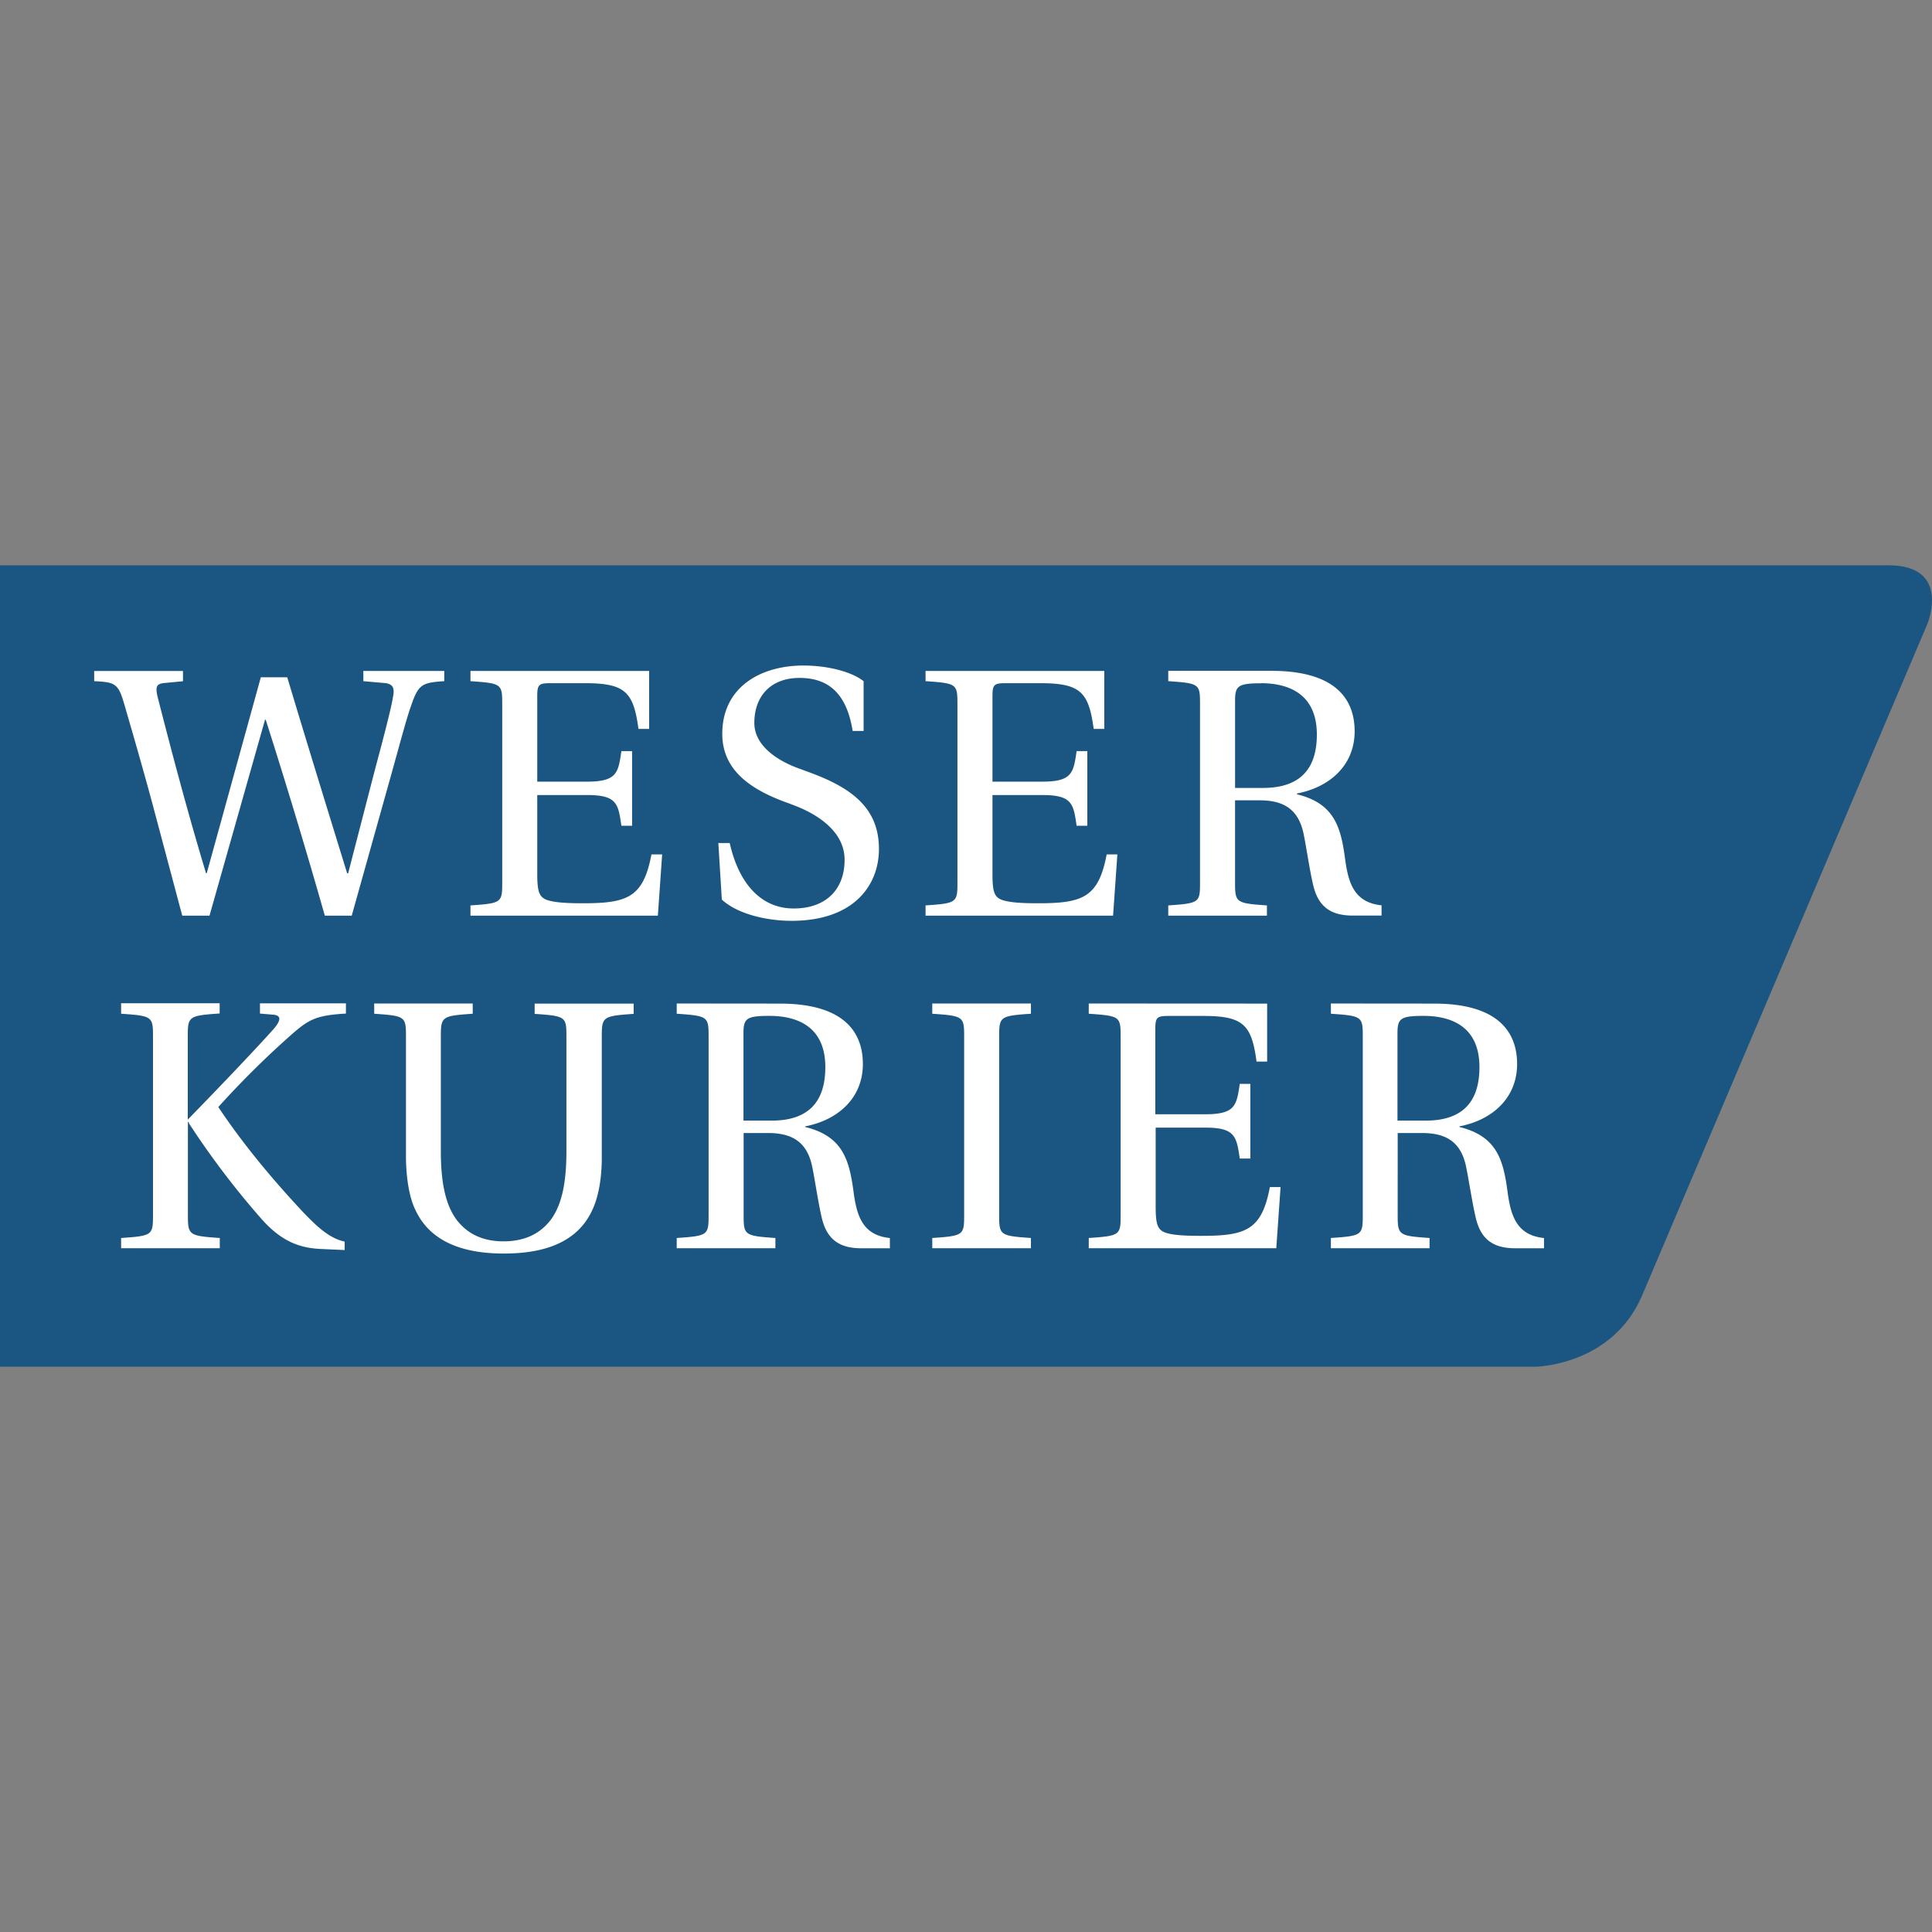
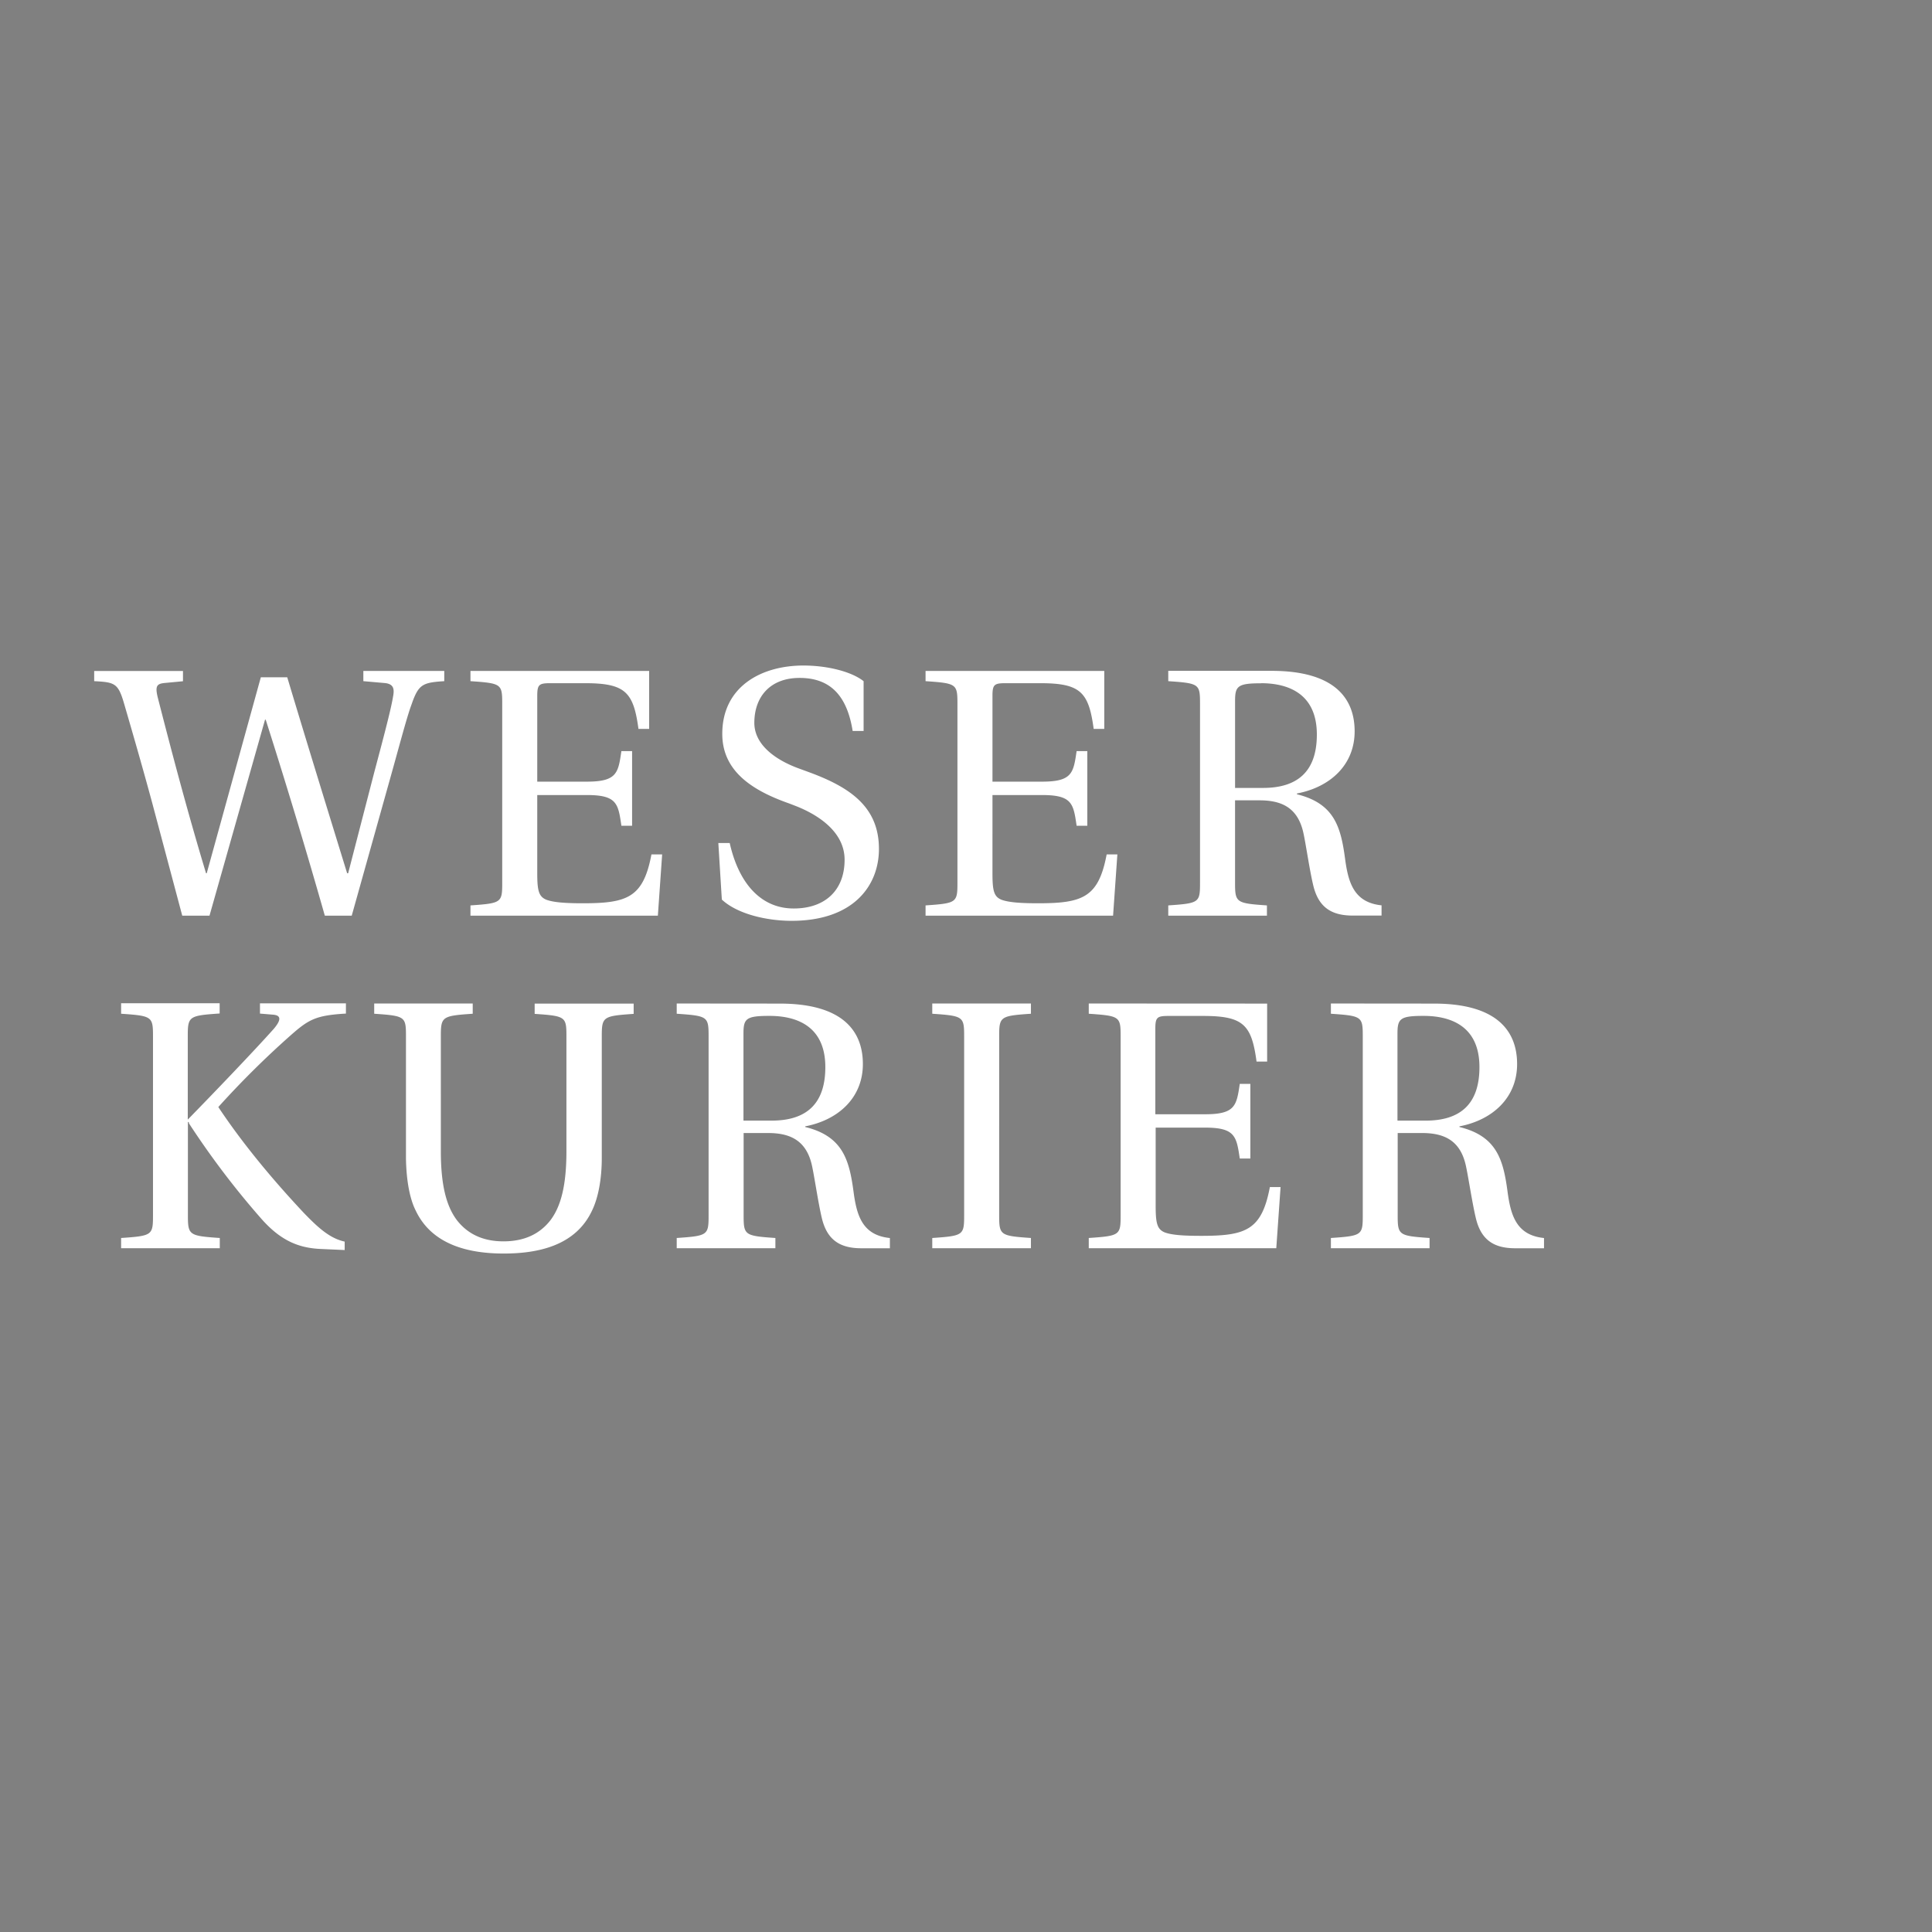
<svg xmlns="http://www.w3.org/2000/svg" id="Layer_1" data-name="Layer 1" viewBox="0 0 1000 1000">
  <rect x="0" y="0" width="1000" height="1000" fill="#808080" stroke="none" />
  <defs>
    <style>.cls-1{fill:#1a5681;}.cls-2{fill:#fff;}</style>
  </defs>
  <title>weser kurier</title>
  <g id="layer1">
-     <path id="path442" class="cls-1" d="M977.45,292.58H0V707.42H794.73s39.3-.45,55-36.38L997.59,323s12.69-30.41-20.14-30.41" />
    <path id="path446" class="cls-2" d="M415.94,344.47c-22.33,0-42.09,11.21-42.09,35.38,0,19.22,15.35,29.25,34.57,36l3.32,1.28c8,3.11,25.42,11.57,25.42,27.86,0,15.74-10,25.24-26.35,25.24-17.21,0-28.53-13.36-33.11-33.87h-5.89l1.81,29.26c8.06,7.51,23.27,11,36.08,11,32.4,0,45.24-18.52,45.24-37.19,0-21.6-14.66-31.82-36.08-39.7L413,397.58c-12.26-4.58-22.56-12.45-22.56-23.43,0-13.36,8.06-23.26,23.43-23.26,15.74,0,24.53,9,27.46,27.46H447V352.58c-6.23-4.94-18.68-8.1-31.13-8.1Zm-367.19,2.8v5.3c10.8.55,12.45,1.09,15.56,11.89,4.21,14.47,9.51,32.76,14.46,51.07l15.56,58.41h14.11l28.74-101.43h.35c11.17,35,21.27,68.66,30.6,101.43h13.93l18.3-65.35c5.86-20.69,10-36.82,12.59-43.78,3.66-10.62,5.67-11.51,17-12.24v-5.3H188.07v5.3l11.37,1c4.39.55,4.75,3.15,4,7-1.1,6.78-5.1,21.79-9.68,39L180.2,452h-.52c-10.44-33.87-20.88-67.74-31-101.43H135L107,452h-.35c-9.53-31.53-17.65-62.29-25-91-1.46-6-.49-7.15,3.91-7.52l9.15-.87v-5.3h-46Zm194.76,0v5.3c16.11,1.1,16.44,1.46,16.44,11.72v92.63c0,10.25-.33,10.61-16.44,11.72v5.3h97l2.22-31.71h-5.54c-4.21,22.33-12.43,25.3-35.5,25.3-8.61,0-15.16-.4-19-1.87-3.84-1.65-4.61-4.73-4.61-13.7V411.51h25.65c15.56,0,16.25,4.38,17.9,15.91h5.54V388.78h-5.54c-1.64,11.35-2.33,15.8-17.9,15.8H278.08V360.21c0-5.86.9-6.59,6.76-6.59h18c20.87,0,25.06,4.63,27.63,23.67H336v-30h-92.4Zm235.56,0v5.3c16.11,1.1,16.5,1.46,16.5,11.72v92.63c0,10.25-.39,10.61-16.5,11.72v5.3h97.06l2.22-31.71h-5.54c-4.21,22.33-12.43,25.3-35.5,25.3-8.61,0-15.22-.4-19.06-1.87-3.84-1.65-4.55-4.73-4.55-13.7V411.51h25.65c15.56,0,16.25,4.38,17.9,15.91h5.54V388.78h-5.54c-1.64,11.35-2.33,15.8-17.9,15.8H513.7V360.21c0-5.86.9-6.59,6.76-6.59h18c20.87,0,25.06,4.63,27.63,23.67h5.48v-30H479.08Zm125.62,0v5.3c16.11,1.1,16.44,1.46,16.44,11.72v92.63c0,10.25-.33,10.61-16.44,11.72v5.3h51.07v-5.3c-15.93-1.1-16.5-1.47-16.5-11.72V414.25h12.65c11,0,19.39,3.46,22.5,15.91,1.28,5.13,3.29,19.61,5.3,28,2.75,11.71,9.72,15.74,20.52,15.74h14.86v-5.3c-14.28-1.47-17.24-11.74-18.89-24.19-2.2-16.29-5.49-28.53-24.89-33.29v-.41c17.21-3.29,29.85-14.79,29.85-32.18,0-17.58-11-31.3-43-31.3H604.7Zm48,6.35c13.55,0,28.91,5,28.91,26.58,0,19.22-10.11,27.63-27.86,27.63H639.27v-45c0-7.69,1.32-9.16,13.4-9.16Zm-590,165.79v5.3c16.11,1.1,16.5,1.47,16.5,11.72v92.63c0,10.26-.39,10.62-16.5,11.72v5.3h51.07v-5.3c-15.92-1.1-16.5-1.46-16.5-11.72V580.74h.41l.17.76a431.52,431.52,0,0,0,37.37,49.26c10.62,12.08,20.3,15.37,31.65,15.74l11.54.52v-4.37c-7.51-1.65-13.4-6.81-21.28-15C140.77,610.21,125.44,591.72,113,573a469,469,0,0,1,37.31-37c9.52-8.42,13.18-10.45,28.74-11.37v-5.3H134.56v5.3l6.94.58c3.84.37,4.26,2.52.23,7.29-10.62,11.9-31.35,33.49-44.54,47V536.3c0-10.25.57-10.62,16.5-11.72v-5.3H62.63Zm131,0v5.3c16.11,1.1,16.44,1.47,16.44,11.72V599.8c.19,10.8,1.85,20.47,5,26.7,8.43,17.94,27.65,22.33,45.59,22.33,18.12,0,37.34-4.2,45.76-22.33,3.11-6.41,5-16.07,5-27v-63c0-10.25.57-10.62,16.5-11.72v-5.3H276.74v5.3c16.11,1.1,16.44,1.47,16.44,11.72v59.34c0,17.39-2.73,28.35-8.22,35.68-5.67,7.32-13.75,11-24.37,11-10.44,0-18.46-3.69-24.13-11-5.49-7.32-8.28-18.28-8.28-35.68V536.43c0-10.25.57-10.62,16.5-11.72v-5.3Zm156.58,0v5.3c16.11,1.1,16.5,1.47,16.5,11.72v92.63c0,10.26-.39,10.62-16.5,11.72v5.3h51.07v-5.3c-15.92-1.1-16.44-1.46-16.44-11.72V586.45h12.59c11,0,19.45,3.47,22.56,15.91,1.28,5.13,3.3,19.56,5.3,28,2.75,11.71,9.72,15.74,20.52,15.74H460.6v-5.3c-14.28-1.46-17.19-11.68-18.83-24.13-2.2-16.29-5.54-28.59-25-33.34V583c17.21-3.3,29.85-14.84,29.85-32.24,0-17.58-11-31.3-43-31.3Zm132.27,0v5.3c16.11,1.1,16.5,1.47,16.5,11.72v92.63c0,10.26-.39,10.62-16.5,11.72v5.3h51.07v-5.3c-15.93-1.1-16.44-1.46-16.44-11.72V536.43c0-10.25.51-10.62,16.44-11.72v-5.3Zm81,0v5.3c16.11,1.1,16.5,1.47,16.5,11.72v92.63c0,10.26-.39,10.62-16.5,11.72v5.3H660.6l2.22-31.65h-5.54c-4.21,22.33-12.43,25.24-35.5,25.24-8.6,0-15.16-.34-19-1.81-3.84-1.64-4.61-4.73-4.61-13.7V583.65H623.7c15.56,0,16.31,4.44,18,16h5.48V561H641.7c-1.65,11.35-2.39,15.74-18,15.74H598v-44.3c0-5.85.9-6.59,6.76-6.59h18c20.87,0,25.06,4.57,27.63,23.61h5.48v-30Zm125.33,0v5.3c16.11,1.1,16.5,1.47,16.5,11.72v92.63c0,10.26-.39,10.62-16.5,11.72v5.3h51.07v-5.3c-15.93-1.1-16.5-1.46-16.5-11.72V586.45H736c11,0,19.39,3.47,22.5,15.91,1.28,5.13,3.35,19.56,5.36,28,2.74,11.71,9.66,15.74,20.46,15.74h14.86v-5.3c-14.28-1.46-17.24-11.68-18.89-24.13-2.2-16.29-5.48-28.59-24.89-33.34V583c17.21-3.3,29.85-14.84,29.85-32.24,0-17.58-11-31.3-43-31.3Zm-290.59,6.41c13.54,0,28.91,4.92,28.91,26.52,0,19.22-10,27.69-27.81,27.69H384.82V535c0-7.71,1.26-9.18,13.34-9.18Zm338.57,0c13.55,0,28.91,4.92,28.91,26.52,0,19.22-10,27.69-27.81,27.69H723.33V535c0-7.71,1.32-9.18,13.4-9.18Z" />
  </g>
</svg>